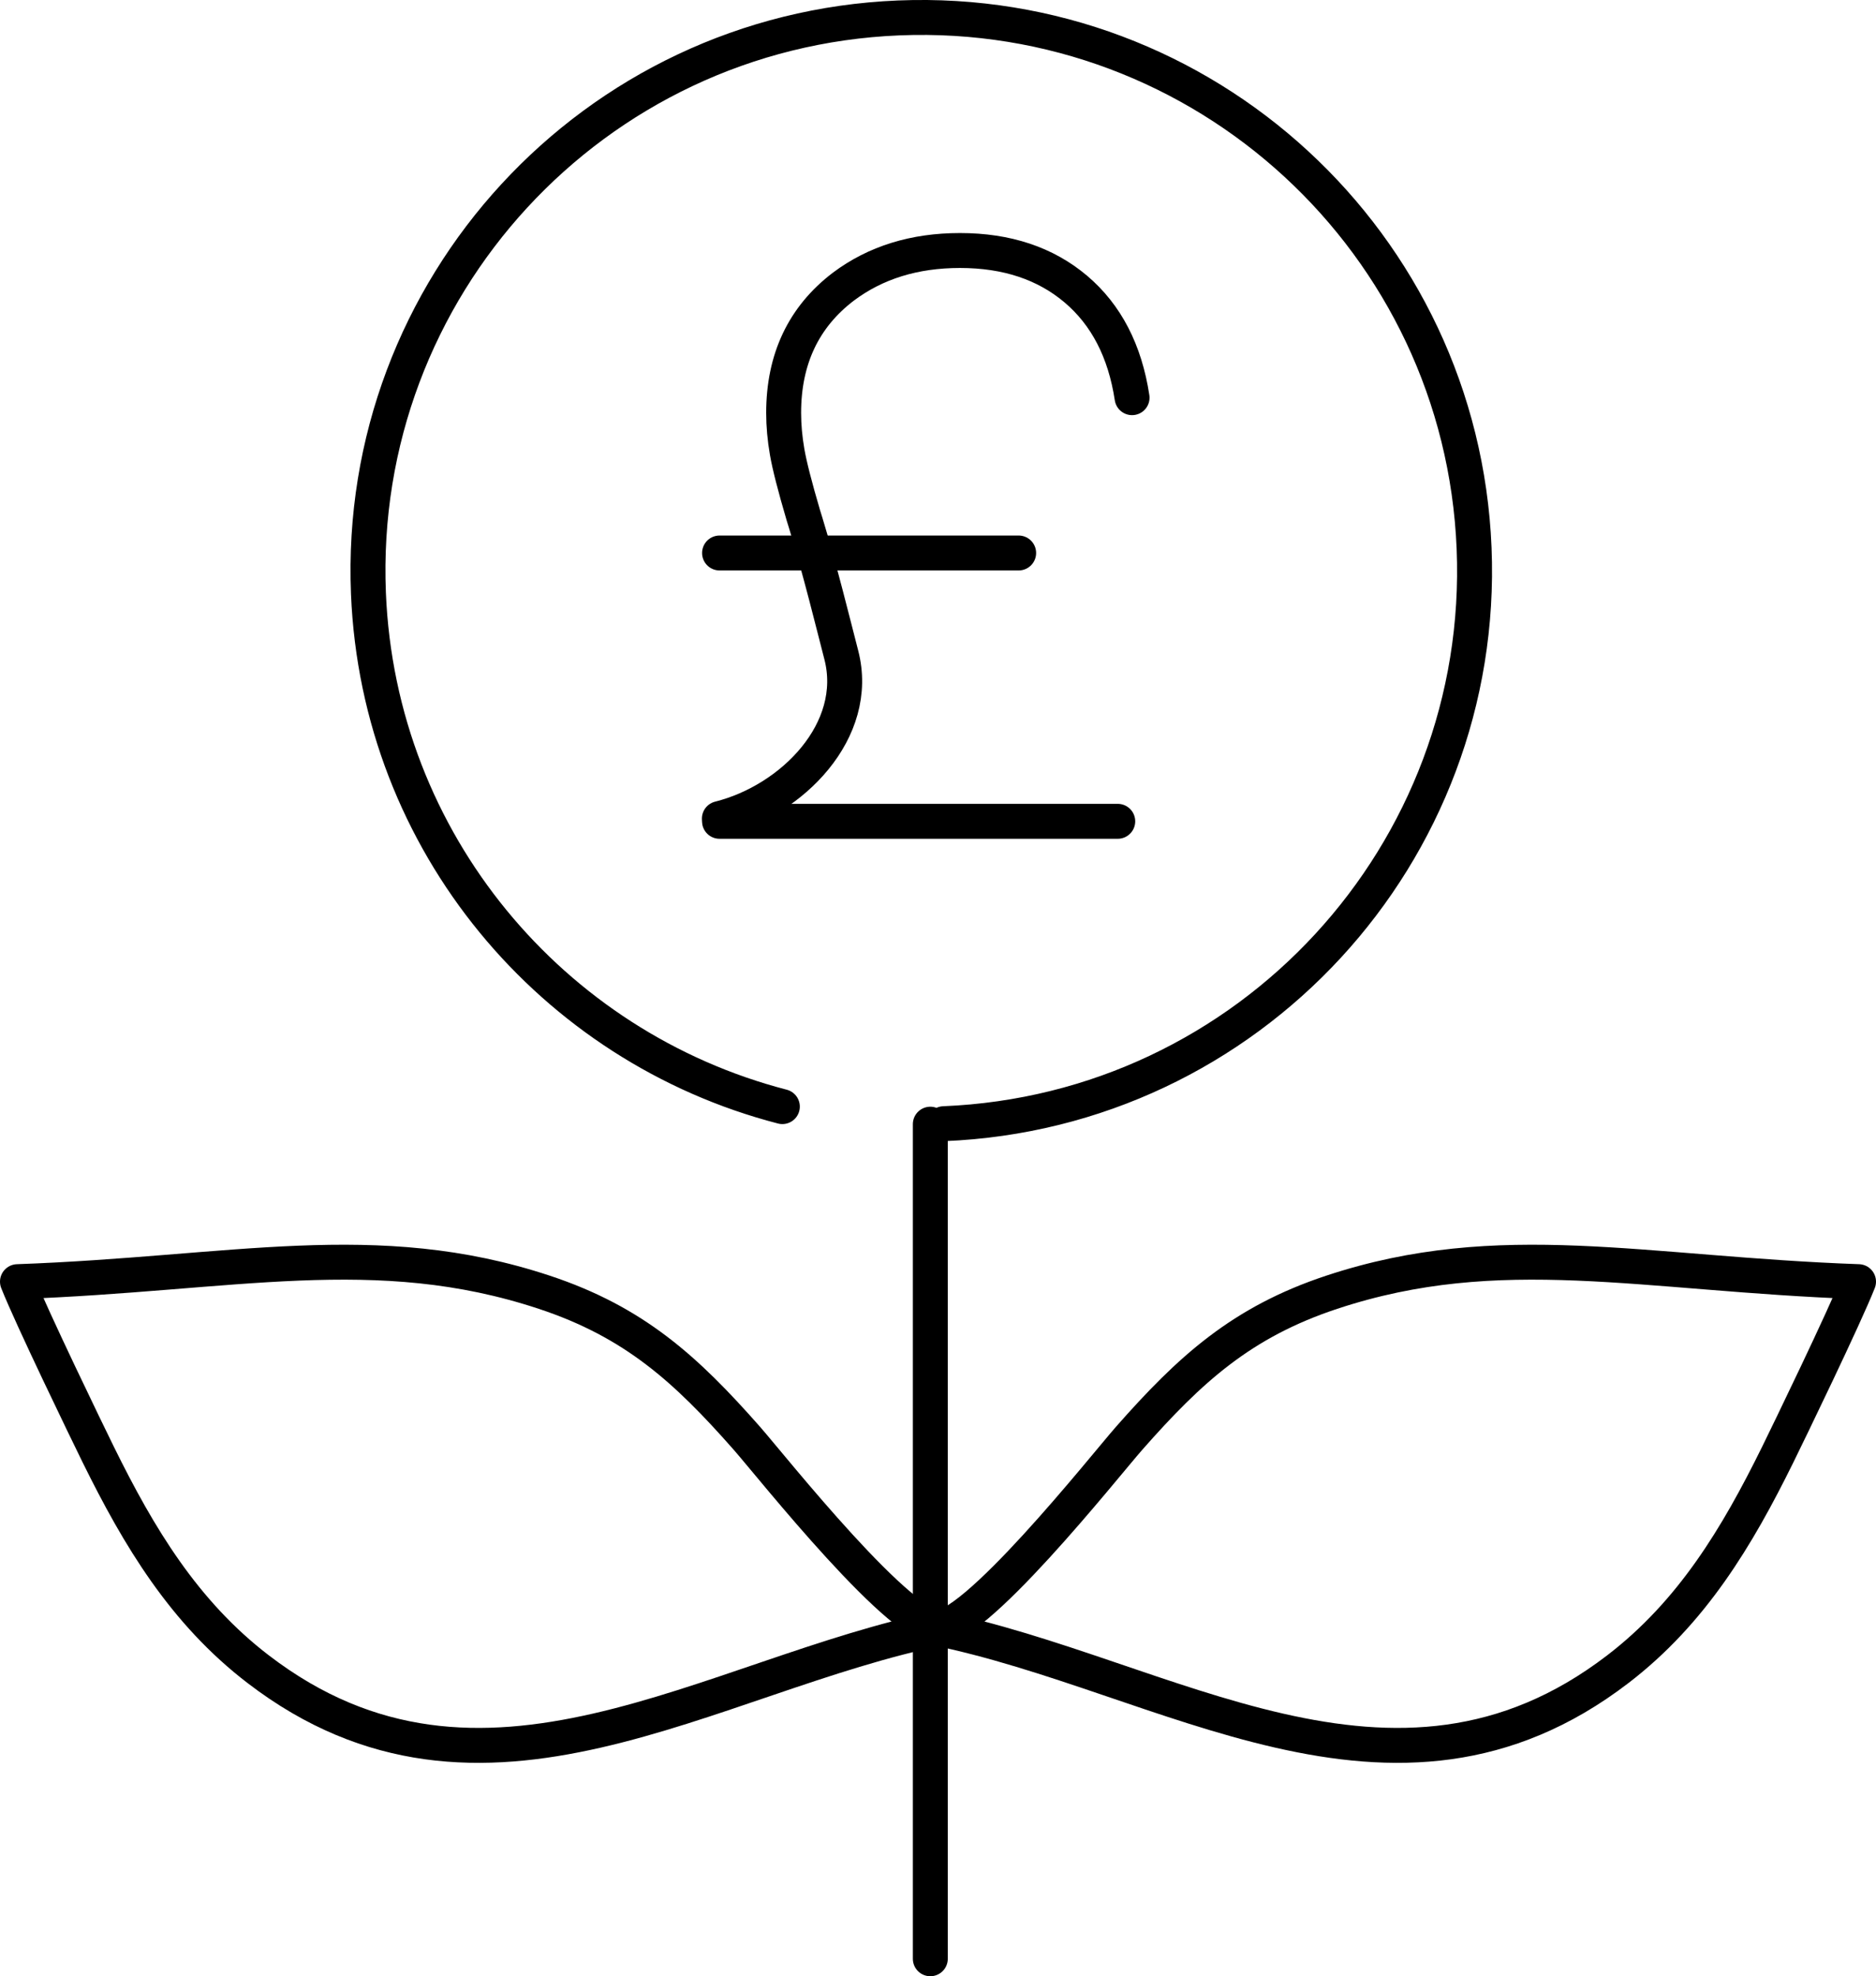
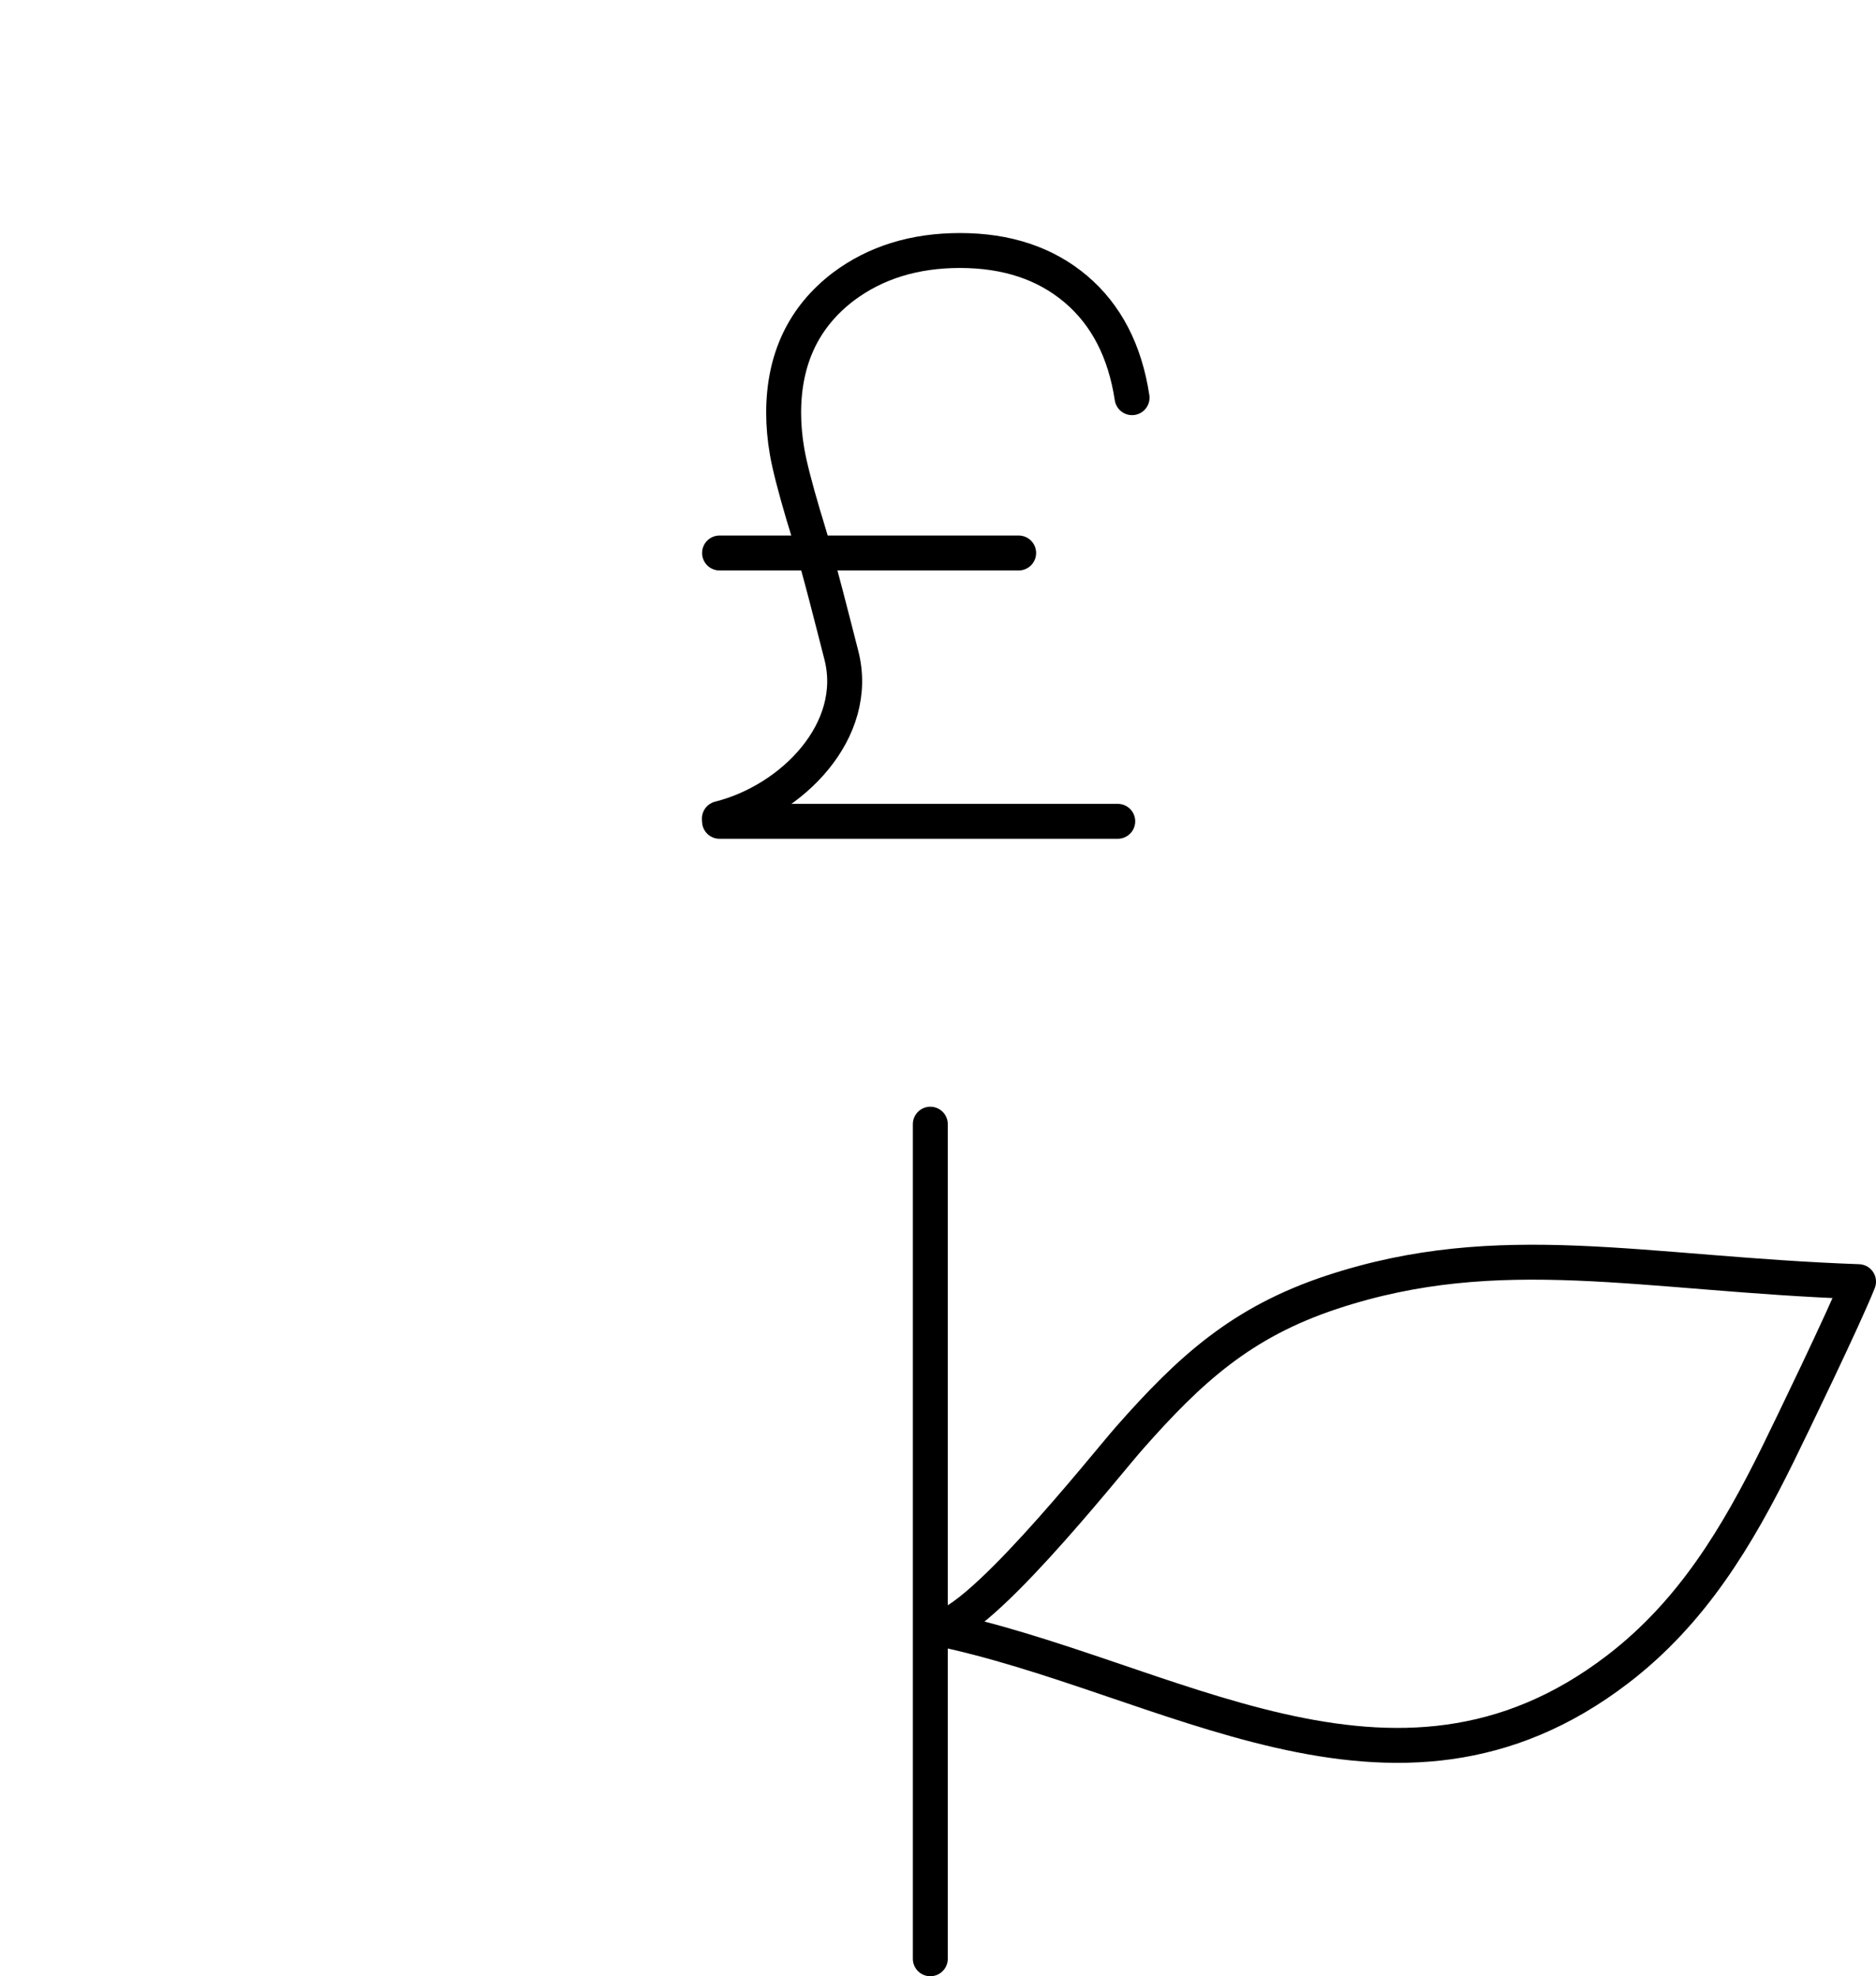
<svg xmlns="http://www.w3.org/2000/svg" id="Layer_2" data-name="Layer 2" viewBox="0 0 53.708 56.572">
  <defs>
    <style> .cls-1 { fill: none; stroke: #000; stroke-linecap: round; stroke-linejoin: round; } </style>
  </defs>
  <g id="Layer_1-2" data-name="Layer 1">
    <g>
-       <path class="cls-1" d="M22.398,31.678c-6.581-1.704-11.559-7.549-11.85-14.693C10.191,8.244,16.988.87,25.73.513s16.116,6.441,16.472,15.182c.356,8.741-6.441,16.116-15.182,16.472" />
      <line class="cls-1" x1="26.634" y1="56.072" x2="26.634" y2="32.181" />
      <path class="cls-1" d="M26.749,46.597c1.053.213,4.868-4.619,5.58-5.428,1.74-1.975,3.22-3.324,5.797-4.177,4.824-1.597,8.901-.523,15.082-.303-.398,1.008-1.999,4.313-2.311,4.946-1.163,2.361-2.457,4.522-4.585,6.151-6.421,4.919-12.907.157-19.563-1.19Z" />
-       <path class="cls-1" d="M26.959,46.597c-1.053.213-4.868-4.619-5.58-5.428-1.74-1.975-3.22-3.324-5.797-4.177-4.824-1.597-8.901-.523-15.082-.303.398,1.008,1.999,4.313,2.311,4.946,1.163,2.361,2.457,4.522,4.585,6.151,6.421,4.919,12.907.157,19.563-1.19Z" />
      <path class="cls-1" d="M32,23.511h-11.401l-.004-.078c2.086-.522,4.051-2.523,3.49-4.686-.223-.859-.602-2.413-1.018-3.777l-.067-.216c-.245-.831-.399-1.436-.465-1.819-.066-.381-.1-.753-.1-1.115,0-1.541.571-2.747,1.711-3.615.919-.689,2.031-1.034,3.337-1.034,1.342,0,2.448.369,3.319,1.106.87.738,1.405,1.774,1.608,3.107" />
      <line class="cls-1" x1="20.6" y1="15.83" x2="29.163" y2="15.83" />
    </g>
  </g>
</svg>